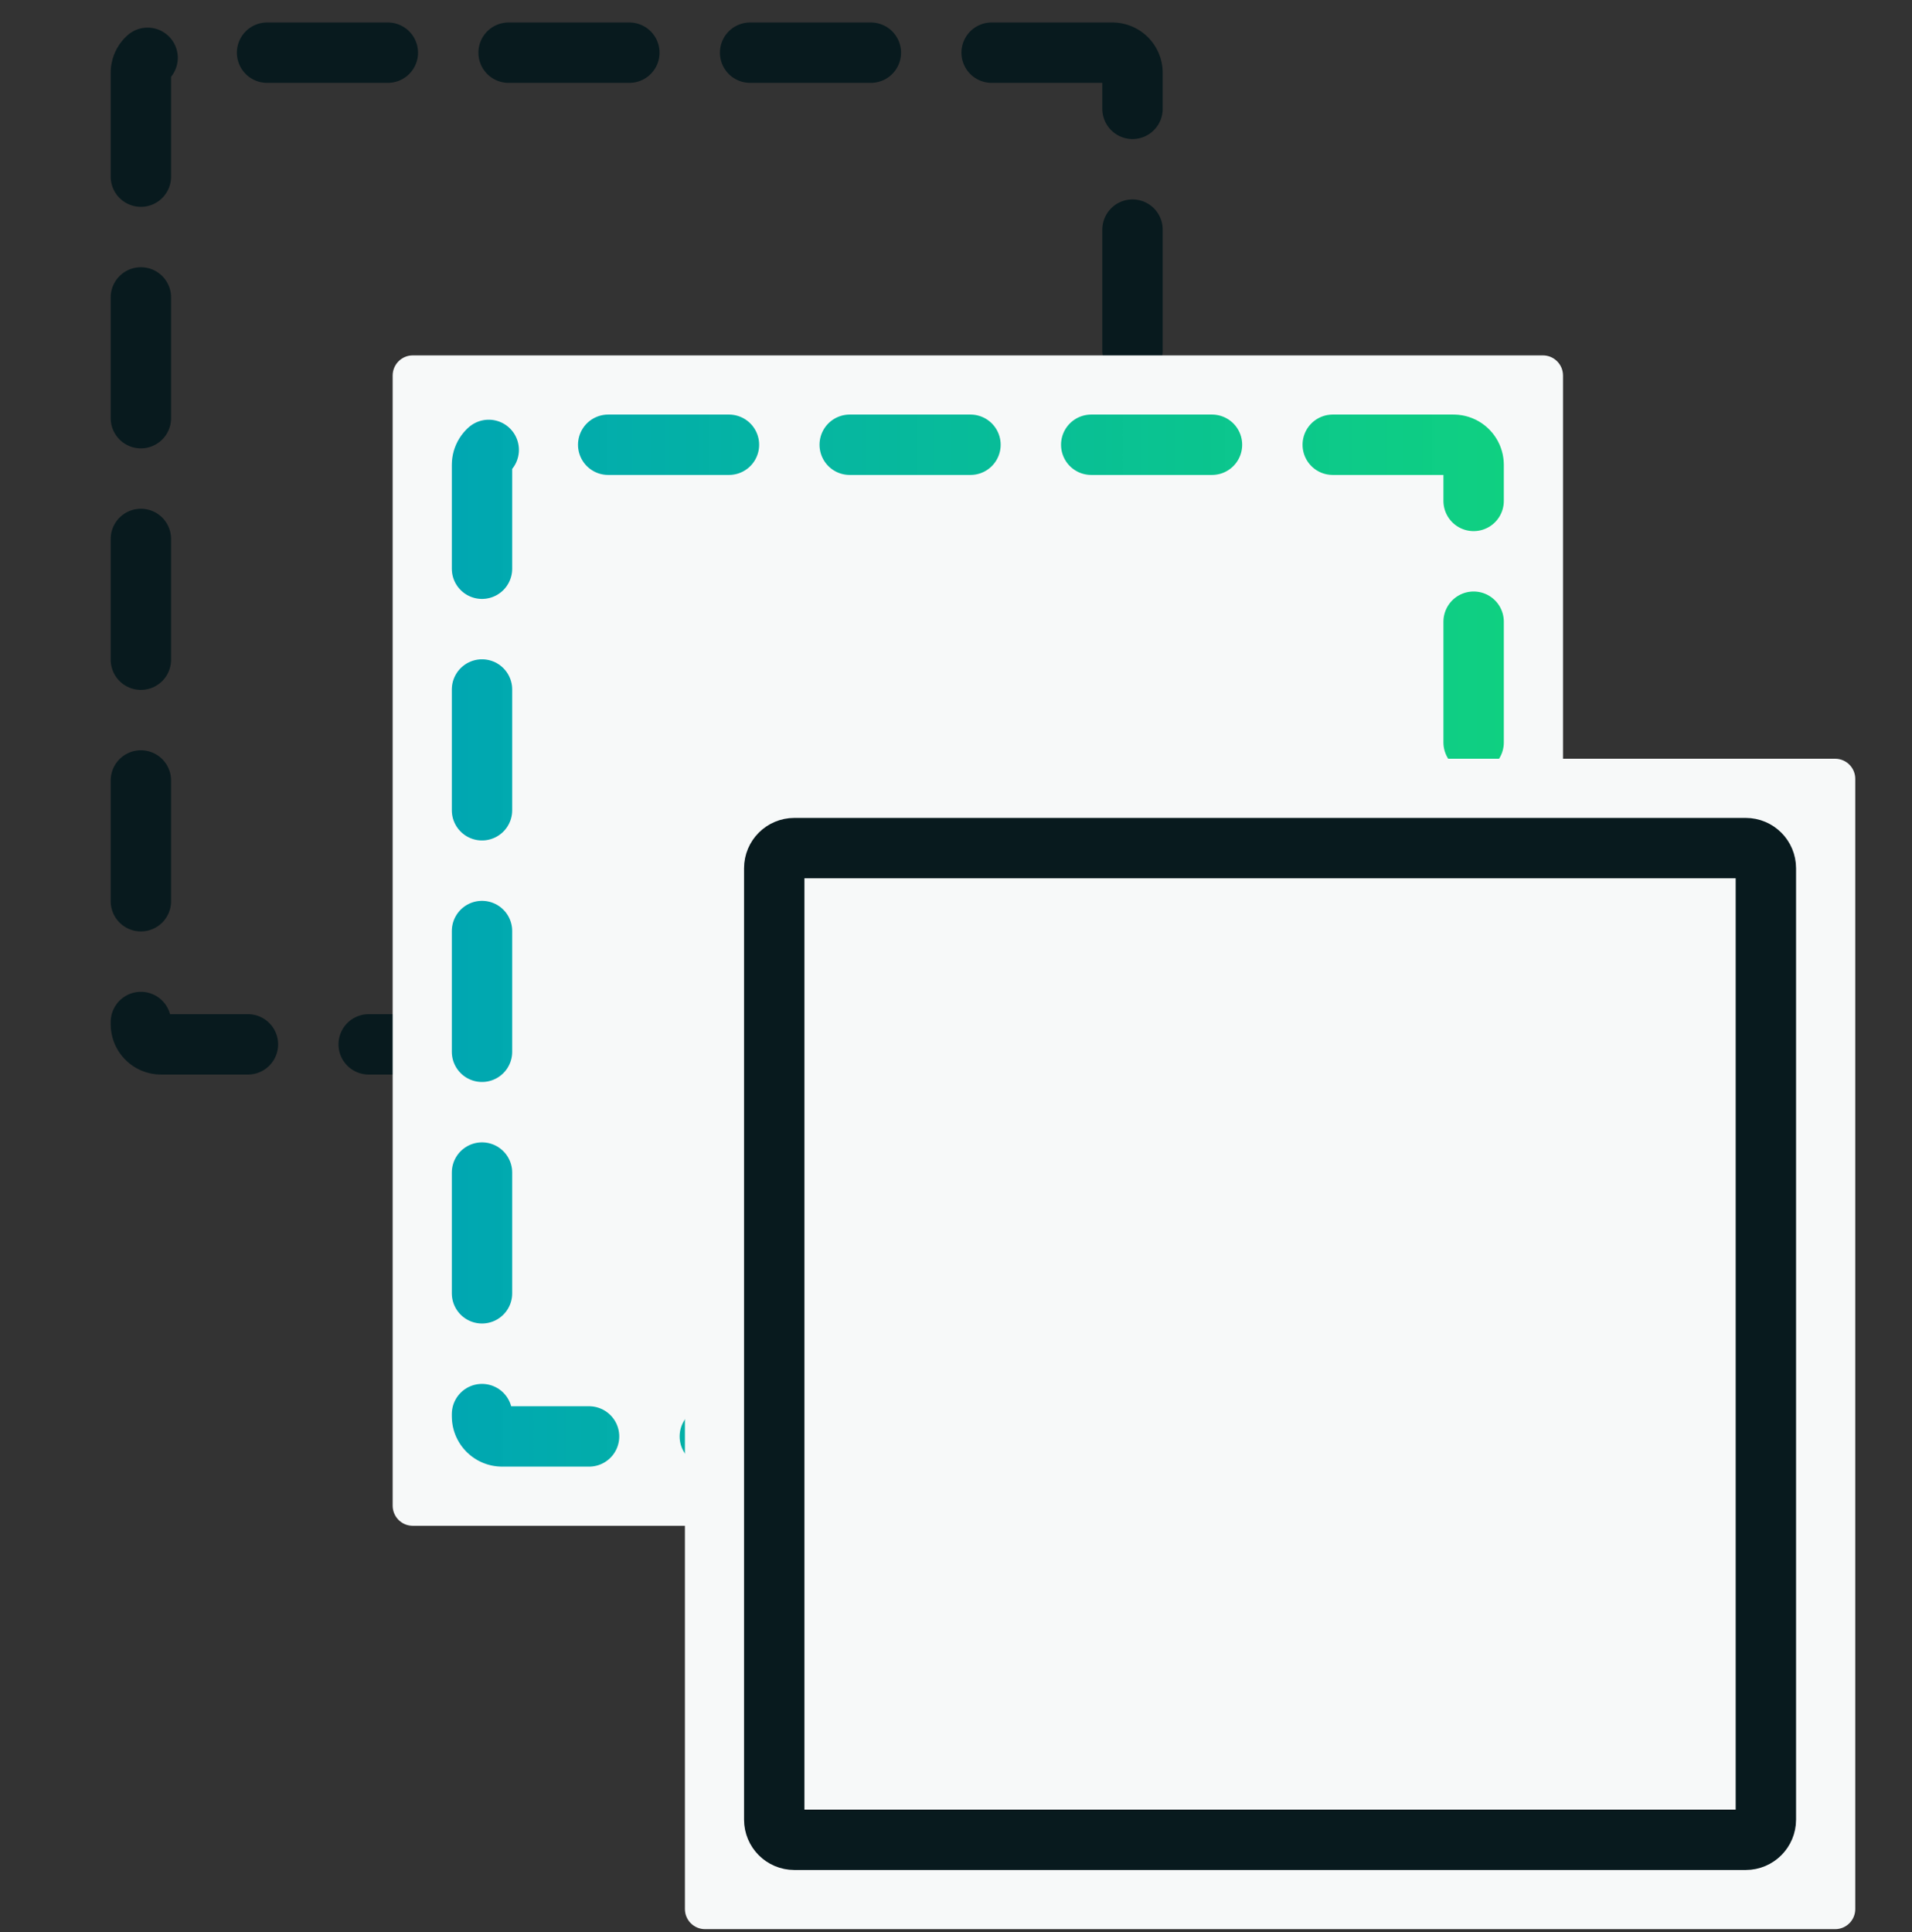
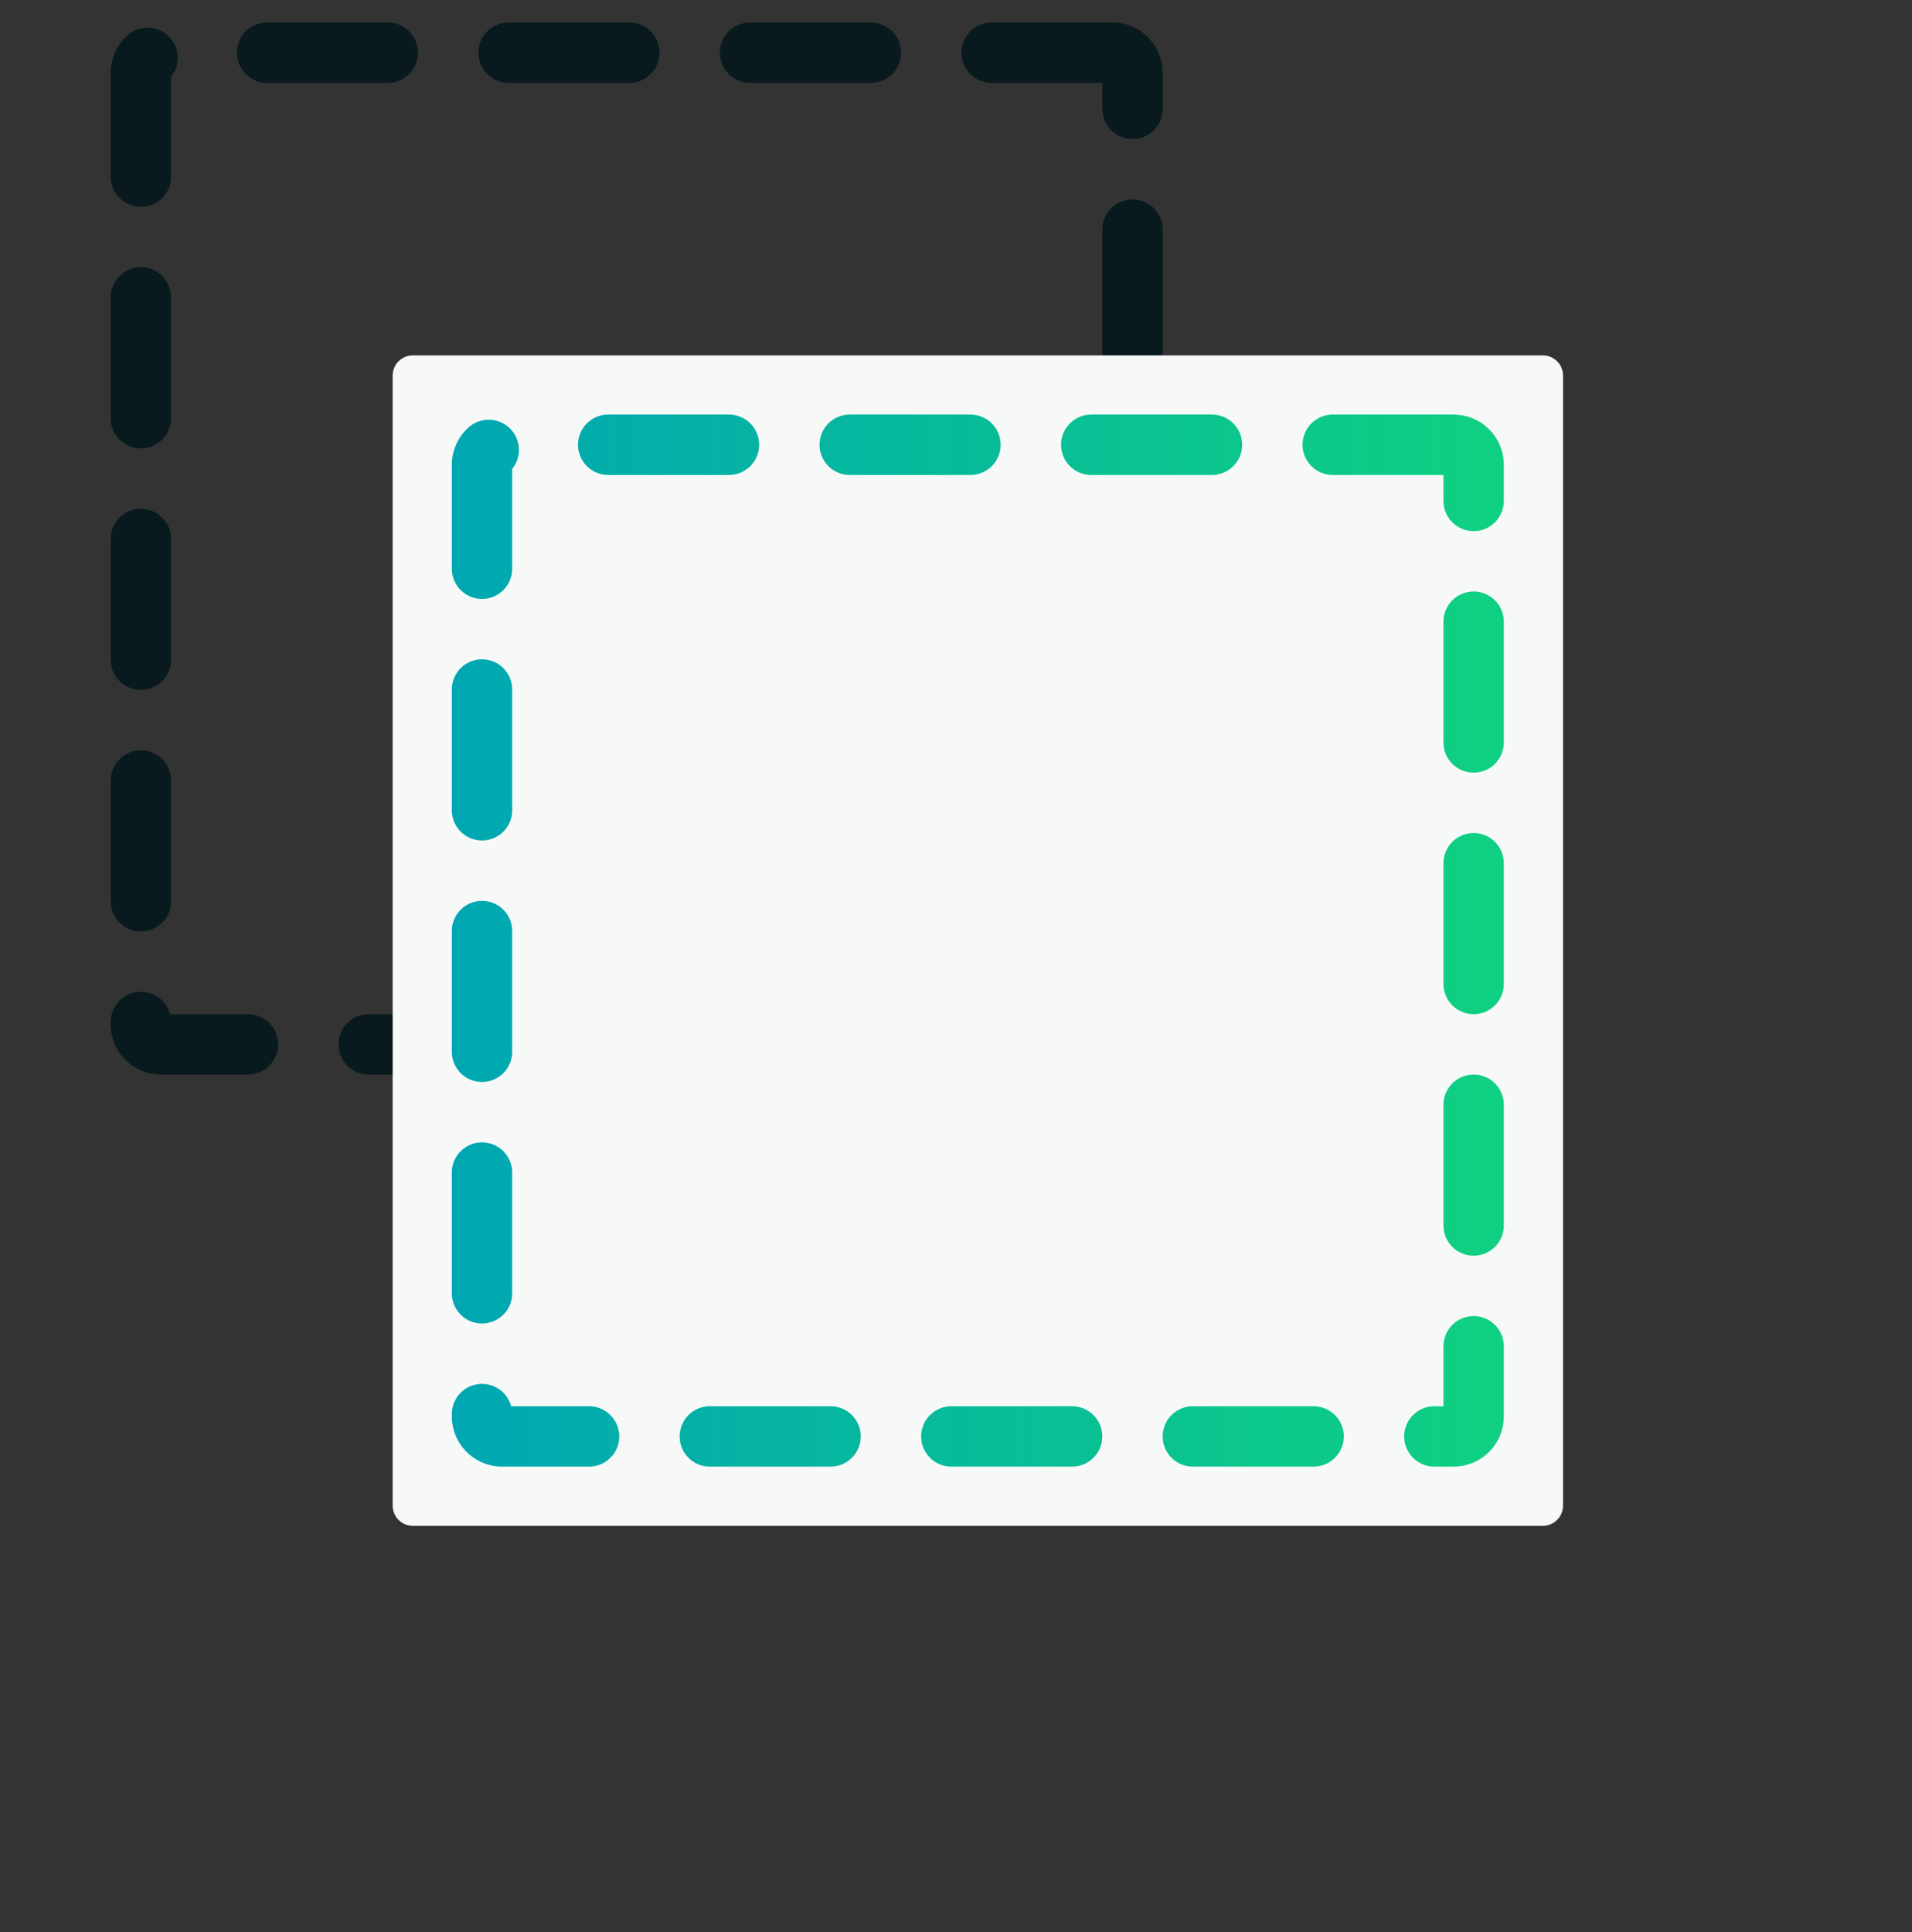
<svg xmlns="http://www.w3.org/2000/svg" width="95" height="96" viewBox="0 0 95 96" fill="none">
  <rect x="0" y="0" width="95" height="96" fill="#333333" stroke="none" />
  <path d="M55.27 2.617H8C7.448 2.617 7 3.065 7 3.617V50.887C7 51.44 7.448 51.887 8 51.887H55.27C55.822 51.887 56.27 51.44 56.27 50.887V3.617C56.27 3.065 55.822 2.617 55.27 2.617Z" stroke="#081A1E" stroke-width="3" stroke-linecap="round" stroke-linejoin="round" stroke-dasharray="6 6" />
  <path d="M76.66 17.657H20.51C19.957 17.657 19.51 18.105 19.51 18.657V74.807C19.51 75.359 19.957 75.807 20.51 75.807H76.66C77.212 75.807 77.66 75.359 77.66 74.807V18.657C77.66 18.105 77.212 17.657 76.66 17.657Z" fill="#F7F9F9" />
  <path d="M72.219 22.097H24.949C24.397 22.097 23.949 22.545 23.949 23.097V70.367C23.949 70.919 24.397 71.367 24.949 71.367H72.219C72.772 71.367 73.219 70.919 73.219 70.367V23.097C73.219 22.545 72.772 22.097 72.219 22.097Z" stroke="url(#paint0_linear_1685_11372)" stroke-width="3" stroke-linecap="round" stroke-linejoin="round" stroke-dasharray="6 6" />
-   <path d="M91.181 37.697H35.031C34.479 37.697 34.031 38.145 34.031 38.697V94.847C34.031 95.4 34.479 95.847 35.031 95.847H91.181C91.734 95.847 92.181 95.4 92.181 94.847V38.697C92.181 38.145 91.734 37.697 91.181 37.697Z" fill="#F7F9F9" />
-   <path d="M86.739 42.137H39.469C38.916 42.137 38.469 42.585 38.469 43.137V90.407C38.469 90.96 38.916 91.407 39.469 91.407H86.739C87.291 91.407 87.739 90.96 87.739 90.407V43.137C87.739 42.585 87.291 42.137 86.739 42.137Z" stroke="#081A1E" stroke-width="3" stroke-miterlimit="10" />
  <defs>
    <linearGradient id="paint0_linear_1685_11372" x1="22.449" y1="46.737" x2="74.719" y2="46.737" gradientUnits="userSpaceOnUse">
      <stop stop-color="#00A7B2" />
      <stop offset="1" stop-color="#05CE7C" stop-opacity="0.96" />
    </linearGradient>
  </defs>
</svg>